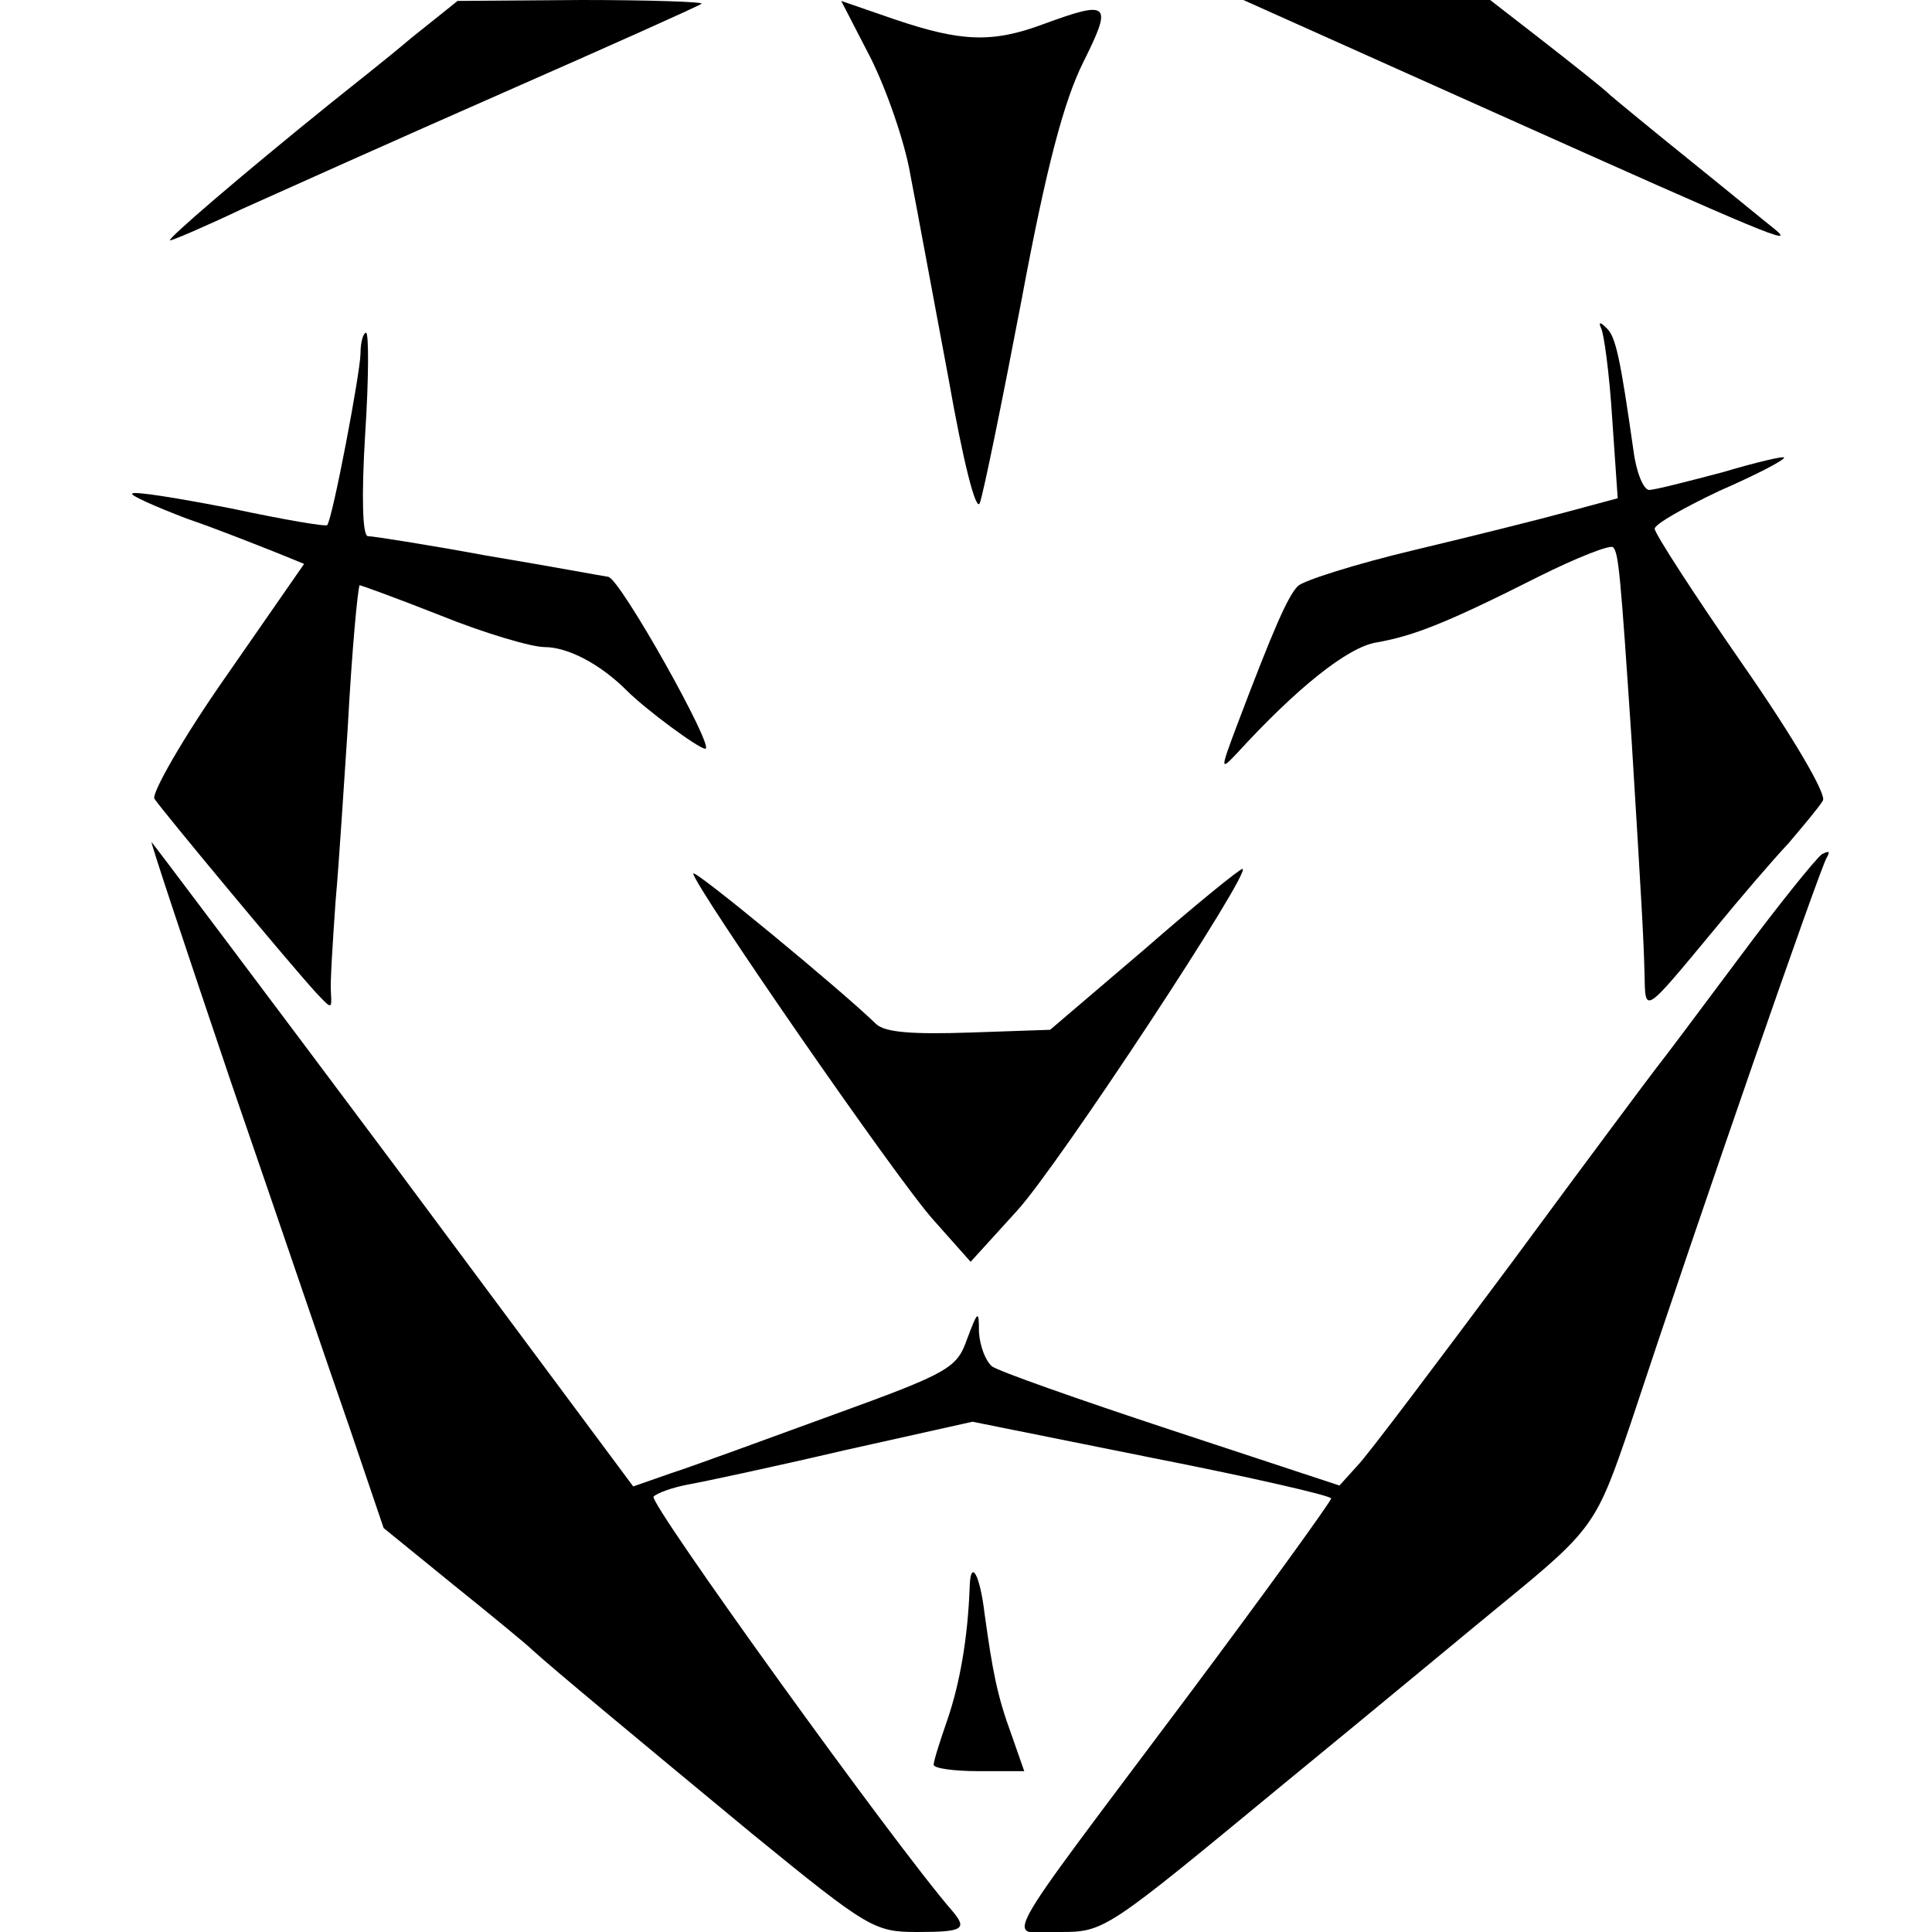
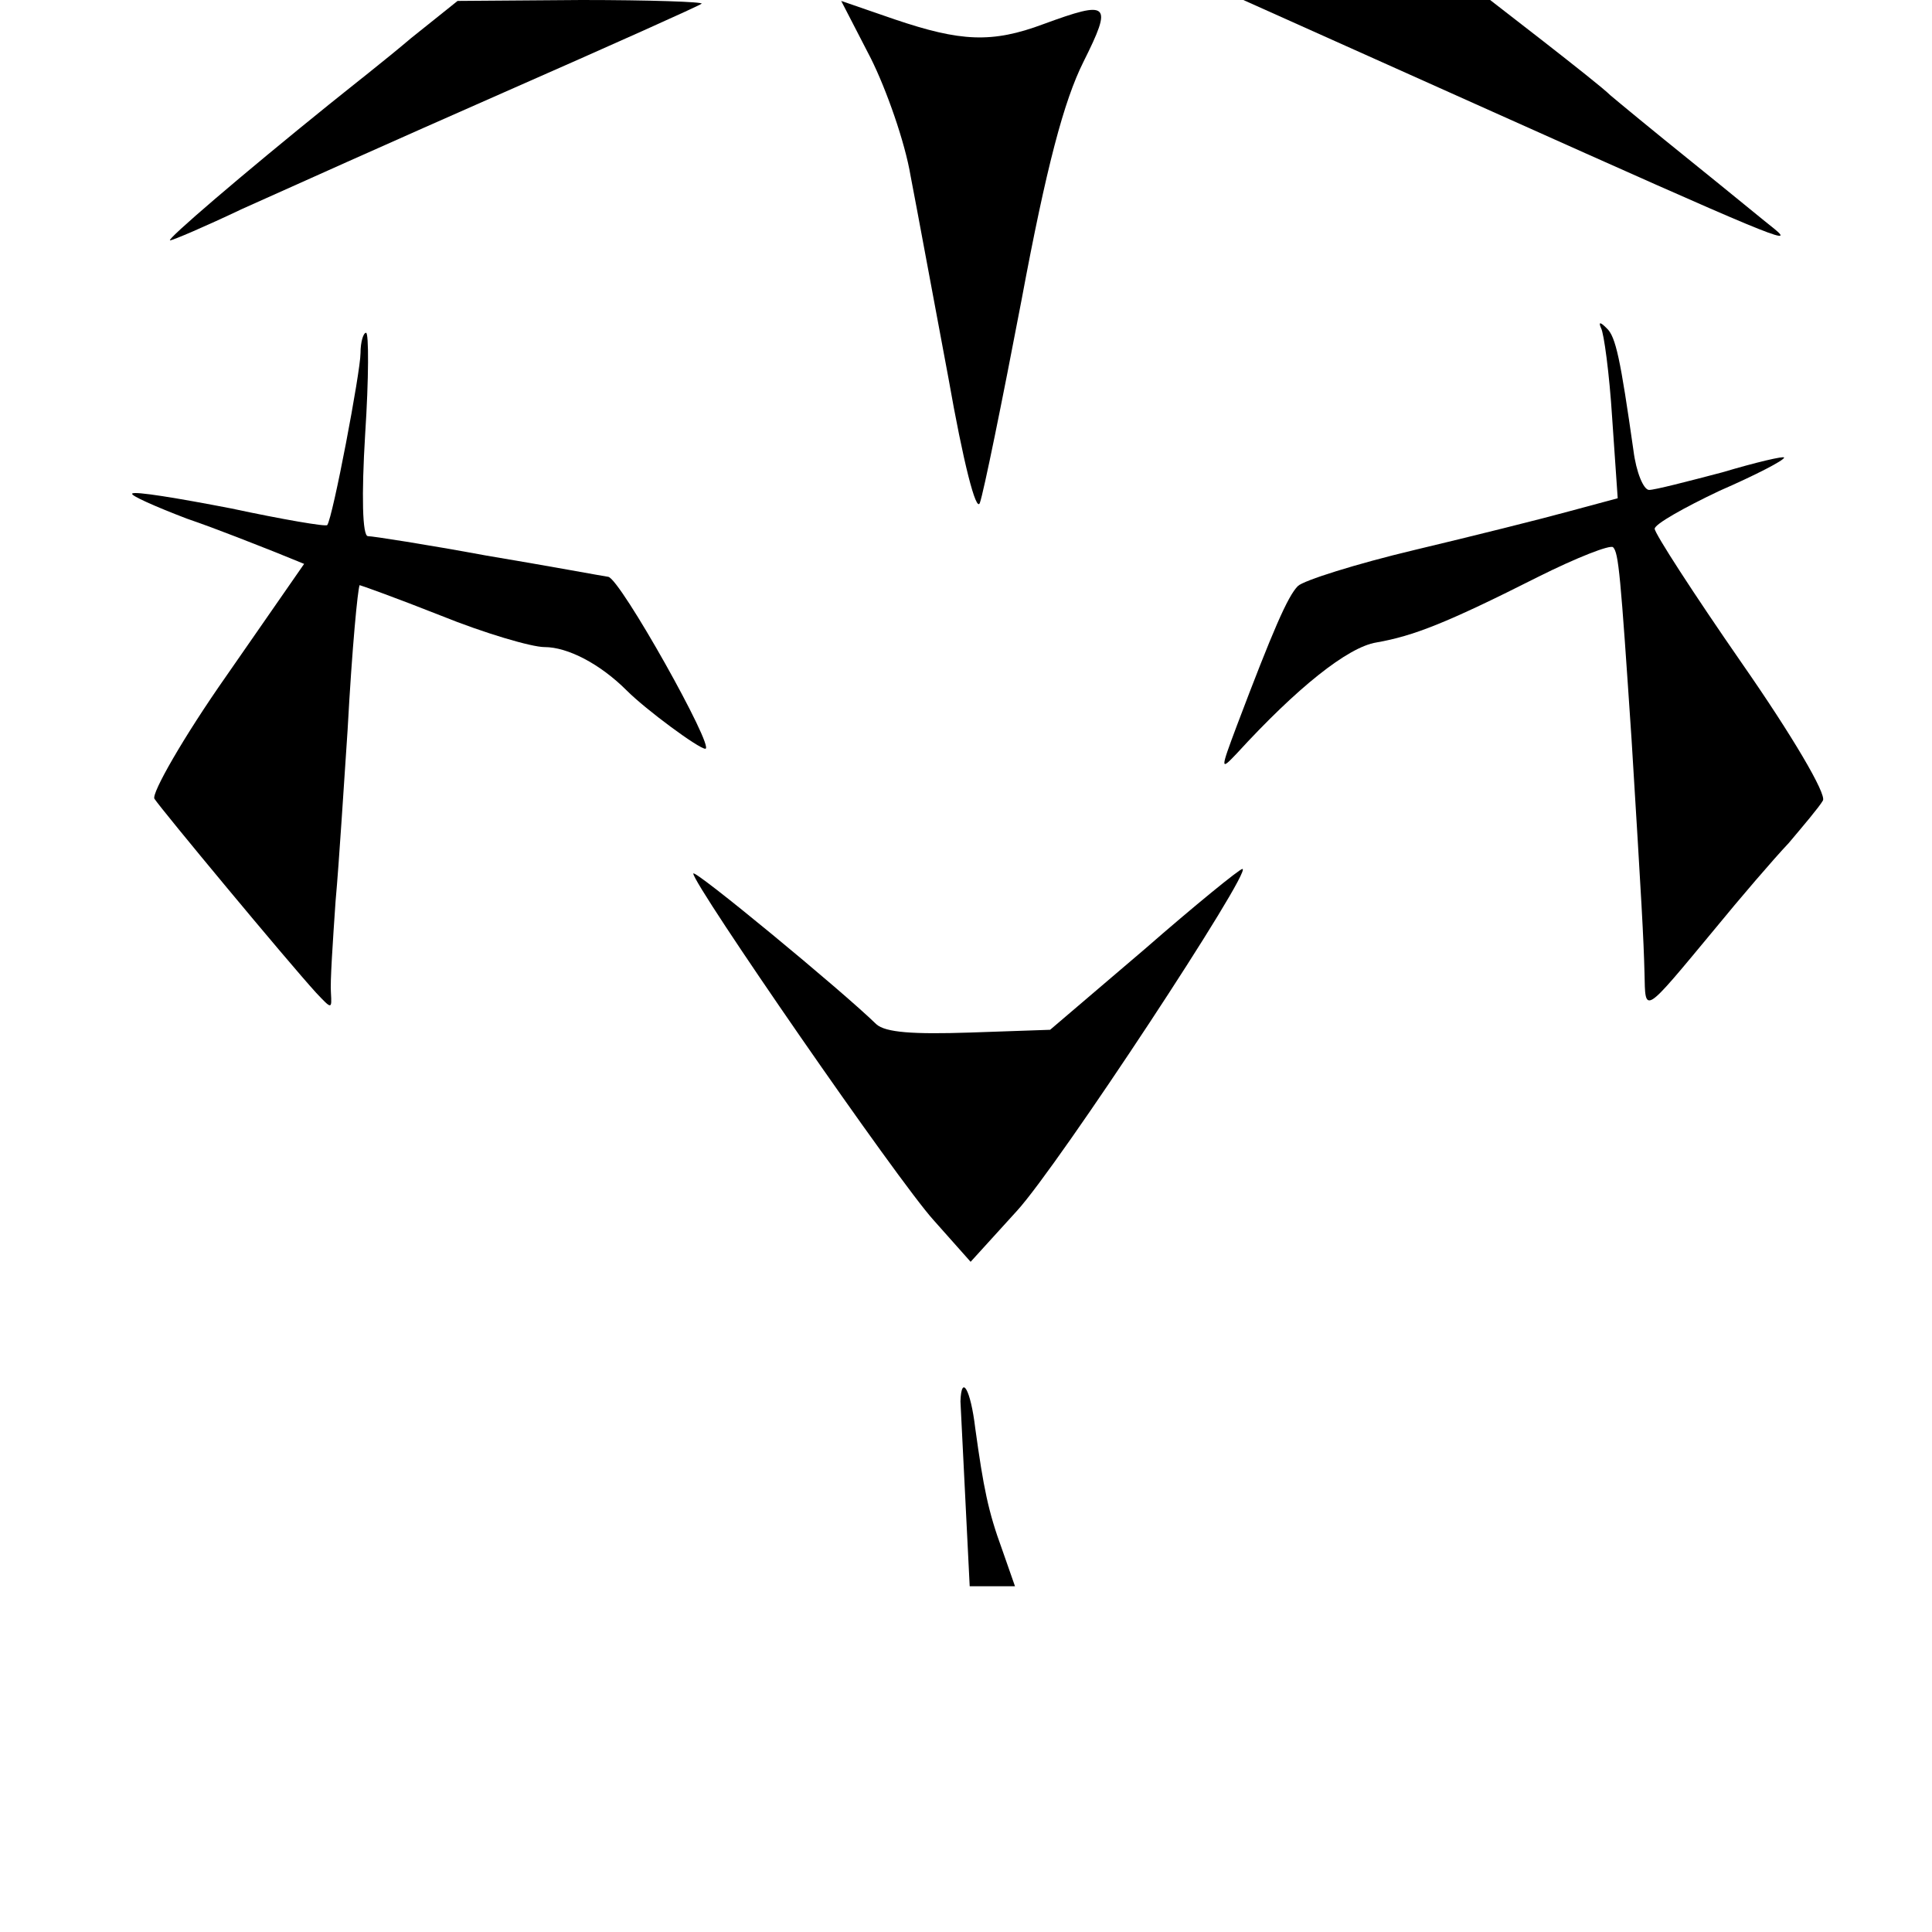
<svg xmlns="http://www.w3.org/2000/svg" version="1.0" width="209pt" height="209pt" viewBox="0 0 209 209" preserveAspectRatio="xMidYMid meet">
  <g transform="translate(0,209) scale(0.1,-0.1)" fill="#000000" stroke="none">
    <path d="M445 2049 c-27 -23 -68 -55 -89 -72 -93 -75 -177 -147 -172 -147 3 0 38 15 78 34 40 18 167 75 283 126 116 51 212 94 214 96 2 2 -56 4 -130 4 l-134 -1 -50 -40z" />
    <path d="M942 2027 c17 -34 37 -91 43 -127 7 -36 25 -134 41 -219 16 -91 30 -146 34 -135 4 11 24 109 45 219 27 145 46 216 67 258 32 64 28 67 -43 41 -56 -21 -90 -19 -161 5 l-58 20 32 -62z" />
    <path d="M1615 1969 c299 -134 328 -146 305 -127 -9 7 -49 40 -90 73 -41 33 -81 66 -88 72 -7 7 -40 33 -72 58 l-58 45 -134 0 -133 0 270 -121z" />
    <path d="M1732 1735 c3 -5 9 -49 12 -97 l6 -87 -52 -14 c-29 -8 -105 -27 -168 -42 -63 -15 -120 -33 -126 -39 -11 -11 -27 -48 -66 -151 -18 -48 -18 -49 0 -30 65 71 120 115 151 120 40 7 76 21 175 71 42 21 78 35 81 32 6 -6 8 -29 20 -208 11 -179 13 -214 14 -253 1 -44 -2 -46 76 48 27 33 63 75 80 93 16 19 33 39 37 46 4 7 -33 70 -88 149 -52 75 -94 140 -94 145 0 5 32 23 70 41 39 17 70 33 70 36 0 2 -30 -5 -67 -16 -38 -10 -73 -19 -79 -19 -6 0 -14 19 -17 43 -14 98 -19 123 -29 132 -7 7 -9 7 -6 0z" />
    <path d="M390 1708 c0 -20 -30 -178 -36 -186 -1 -2 -48 6 -104 18 -57 11 -105 19 -107 16 -2 -2 25 -14 59 -27 35 -12 77 -29 95 -36 l32 -13 -84 -121 c-47 -67 -81 -127 -78 -133 7 -11 144 -176 175 -210 17 -18 17 -18 16 0 -1 11 2 55 5 99 4 44 9 127 13 185 5 92 11 152 13 157 1 0 40 -14 88 -33 47 -19 98 -34 112 -34 25 0 60 -18 89 -47 21 -21 78 -63 85 -63 11 0 -92 184 -105 186 -7 1 -66 12 -132 23 -65 12 -123 21 -128 21 -6 0 -7 44 -3 110 4 61 4 110 1 110 -3 0 -6 -10 -6 -22z" />
-     <path d="M250 919 c50 -145 107 -313 128 -373 l37 -109 75 -61 c41 -33 80 -65 86 -71 22 -20 111 -94 238 -199 125 -102 132 -106 178 -106 50 0 55 3 38 23 -61 70 -329 442 -323 448 4 4 21 10 37 13 17 3 92 19 169 37 l139 31 194 -39 c107 -21 194 -41 194 -44 0 -3 -70 -100 -156 -215 -212 -283 -196 -254 -137 -254 48 0 50 2 239 158 105 86 212 175 239 197 99 81 102 86 139 195 76 230 205 601 212 612 4 7 3 8 -5 4 -6 -4 -48 -56 -91 -114 -44 -59 -83 -111 -88 -117 -4 -5 -75 -100 -156 -210 -82 -110 -157 -210 -168 -221 l-19 -21 -182 60 c-100 33 -188 64 -194 69 -7 6 -13 22 -14 37 0 24 -1 24 -13 -8 -11 -31 -19 -36 -146 -82 -74 -27 -153 -56 -175 -63 l-40 -14 -258 347 c-142 190 -261 348 -263 350 -2 2 37 -115 86 -260z" />
    <path d="M750 1145 c0 -12 221 -332 260 -375 l40 -45 50 55 c45 49 256 370 244 370 -3 0 -51 -39 -106 -87 l-102 -87 -87 -3 c-61 -2 -91 0 -101 9 -38 37 -198 169 -198 163z" />
-     <path d="M1049 374 c-2 -57 -11 -106 -24 -144 -8 -23 -15 -45 -15 -49 0 -4 22 -7 49 -7 l49 0 -14 40 c-15 41 -20 66 -29 131 -5 42 -15 59 -16 29z" />
+     <path d="M1049 374 l49 0 -14 40 c-15 41 -20 66 -29 131 -5 42 -15 59 -16 29z" />
  </g>
</svg>